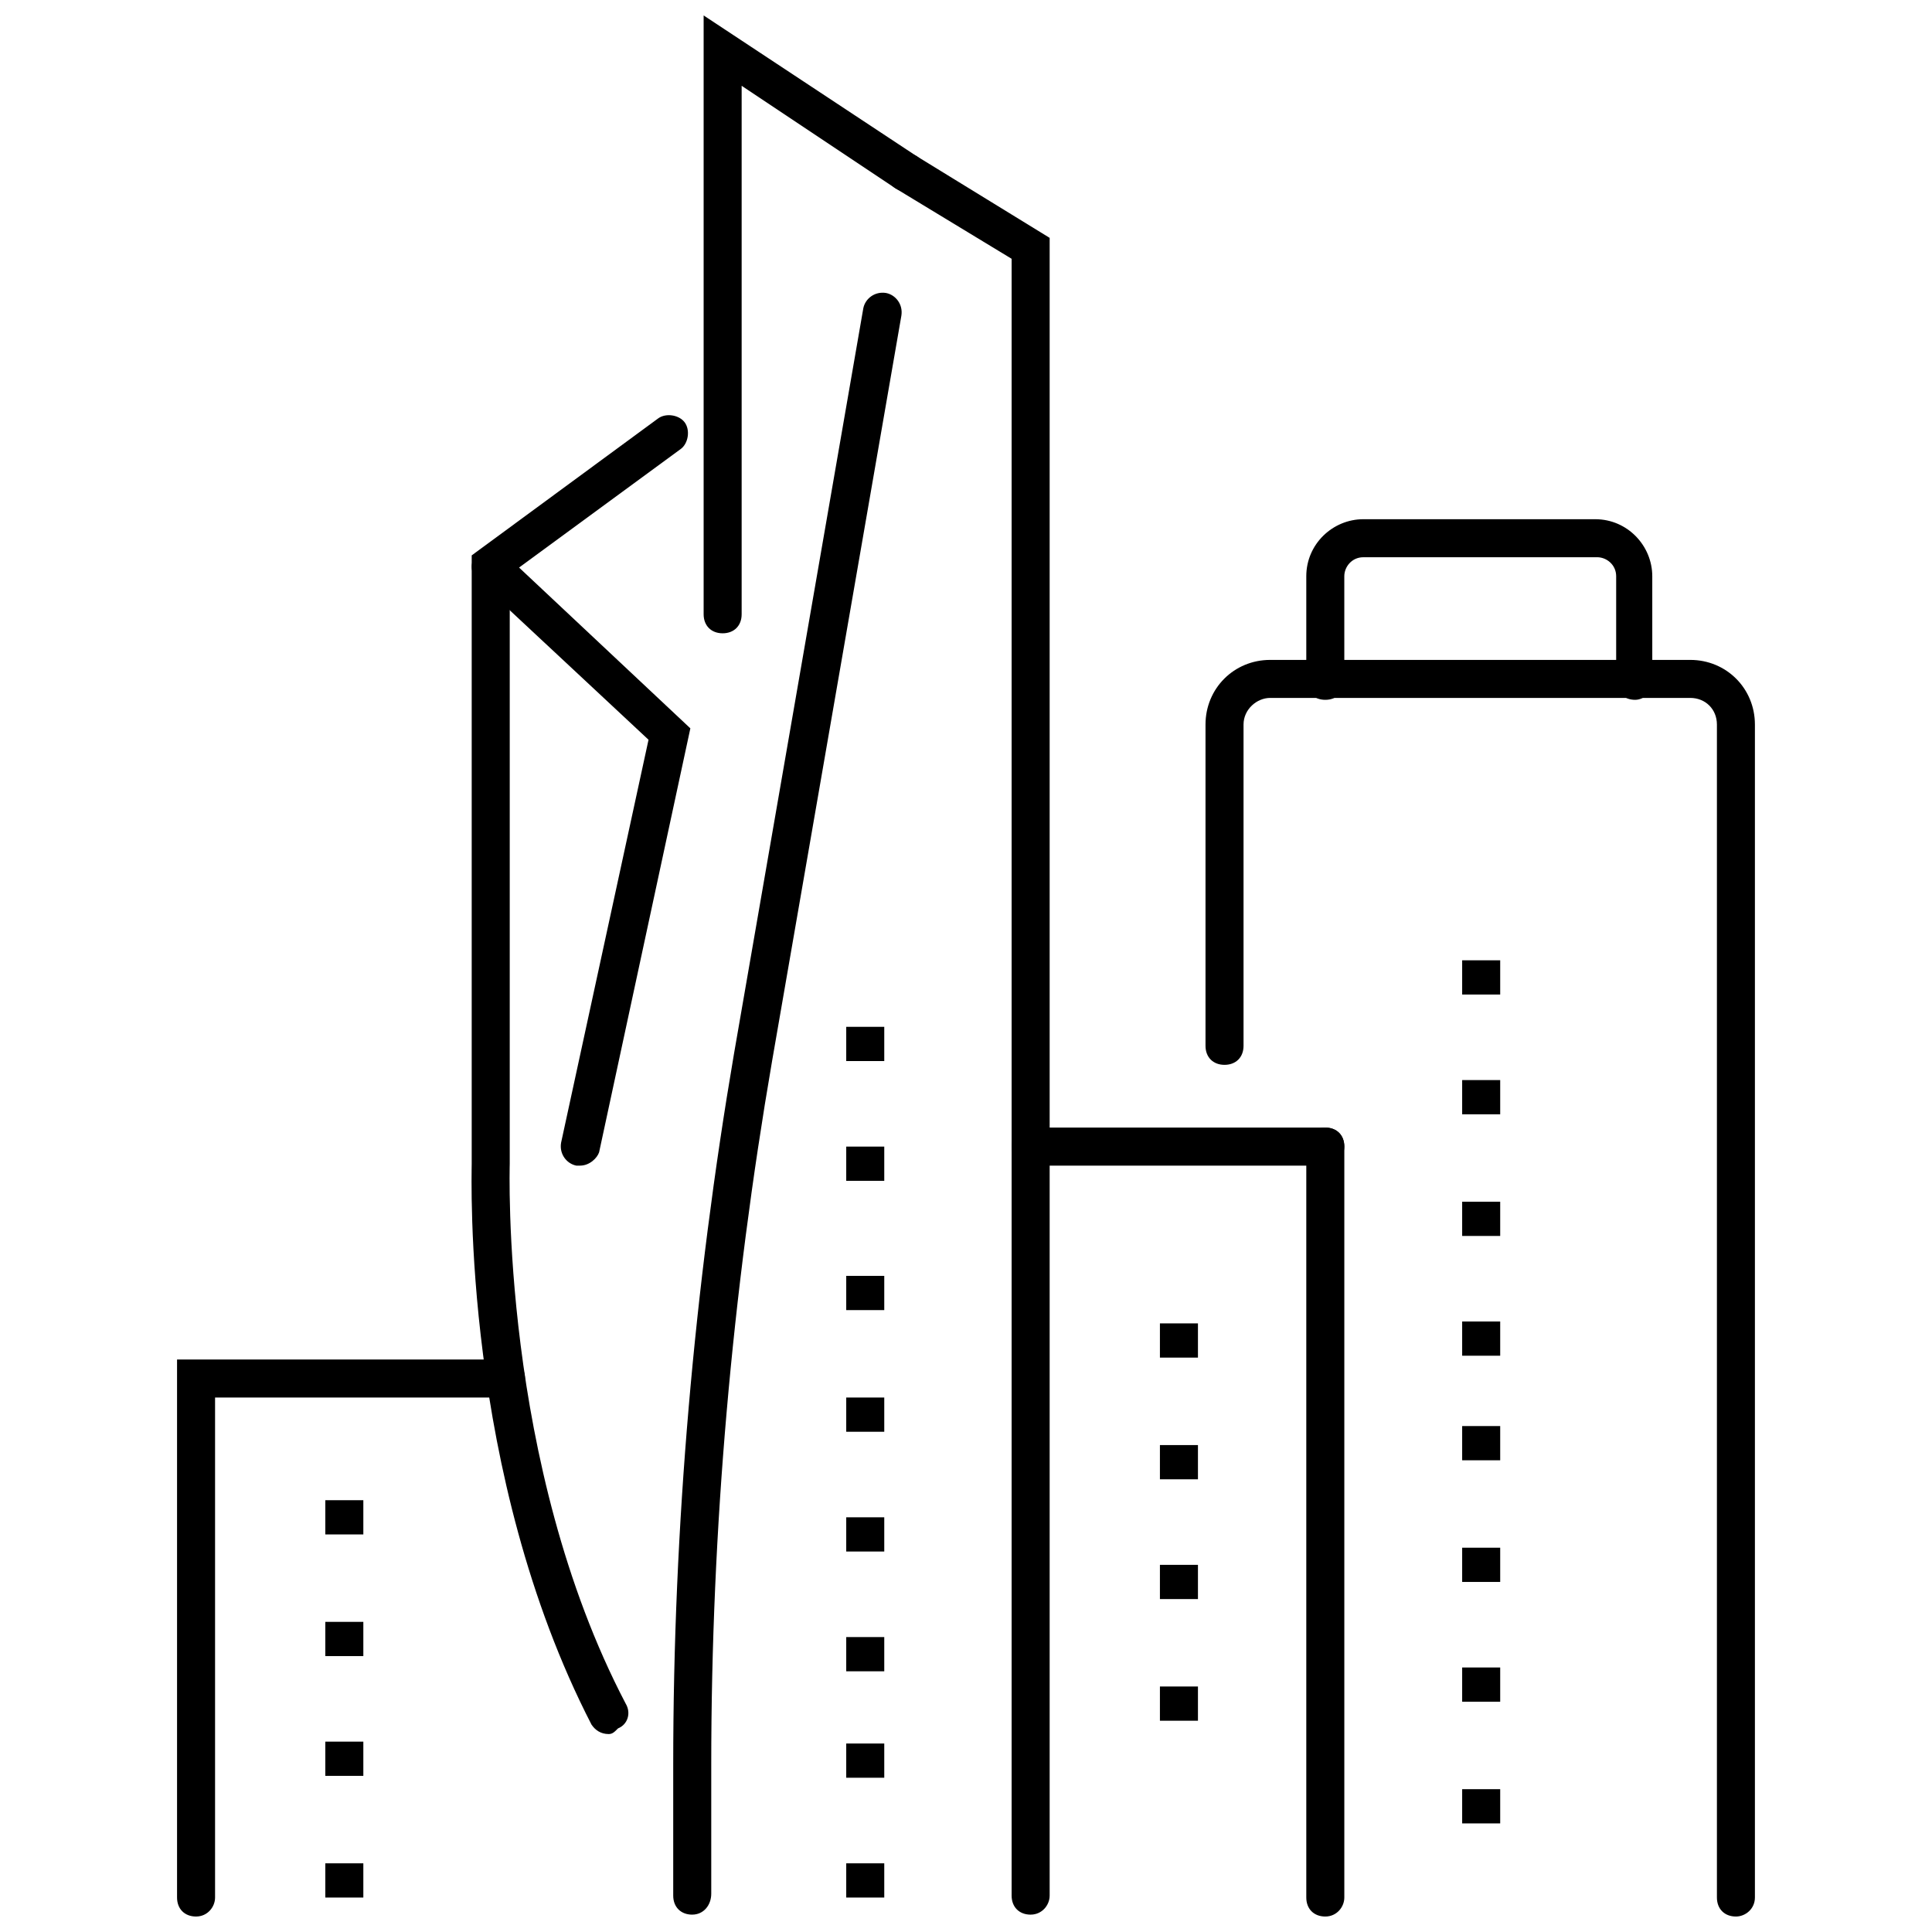
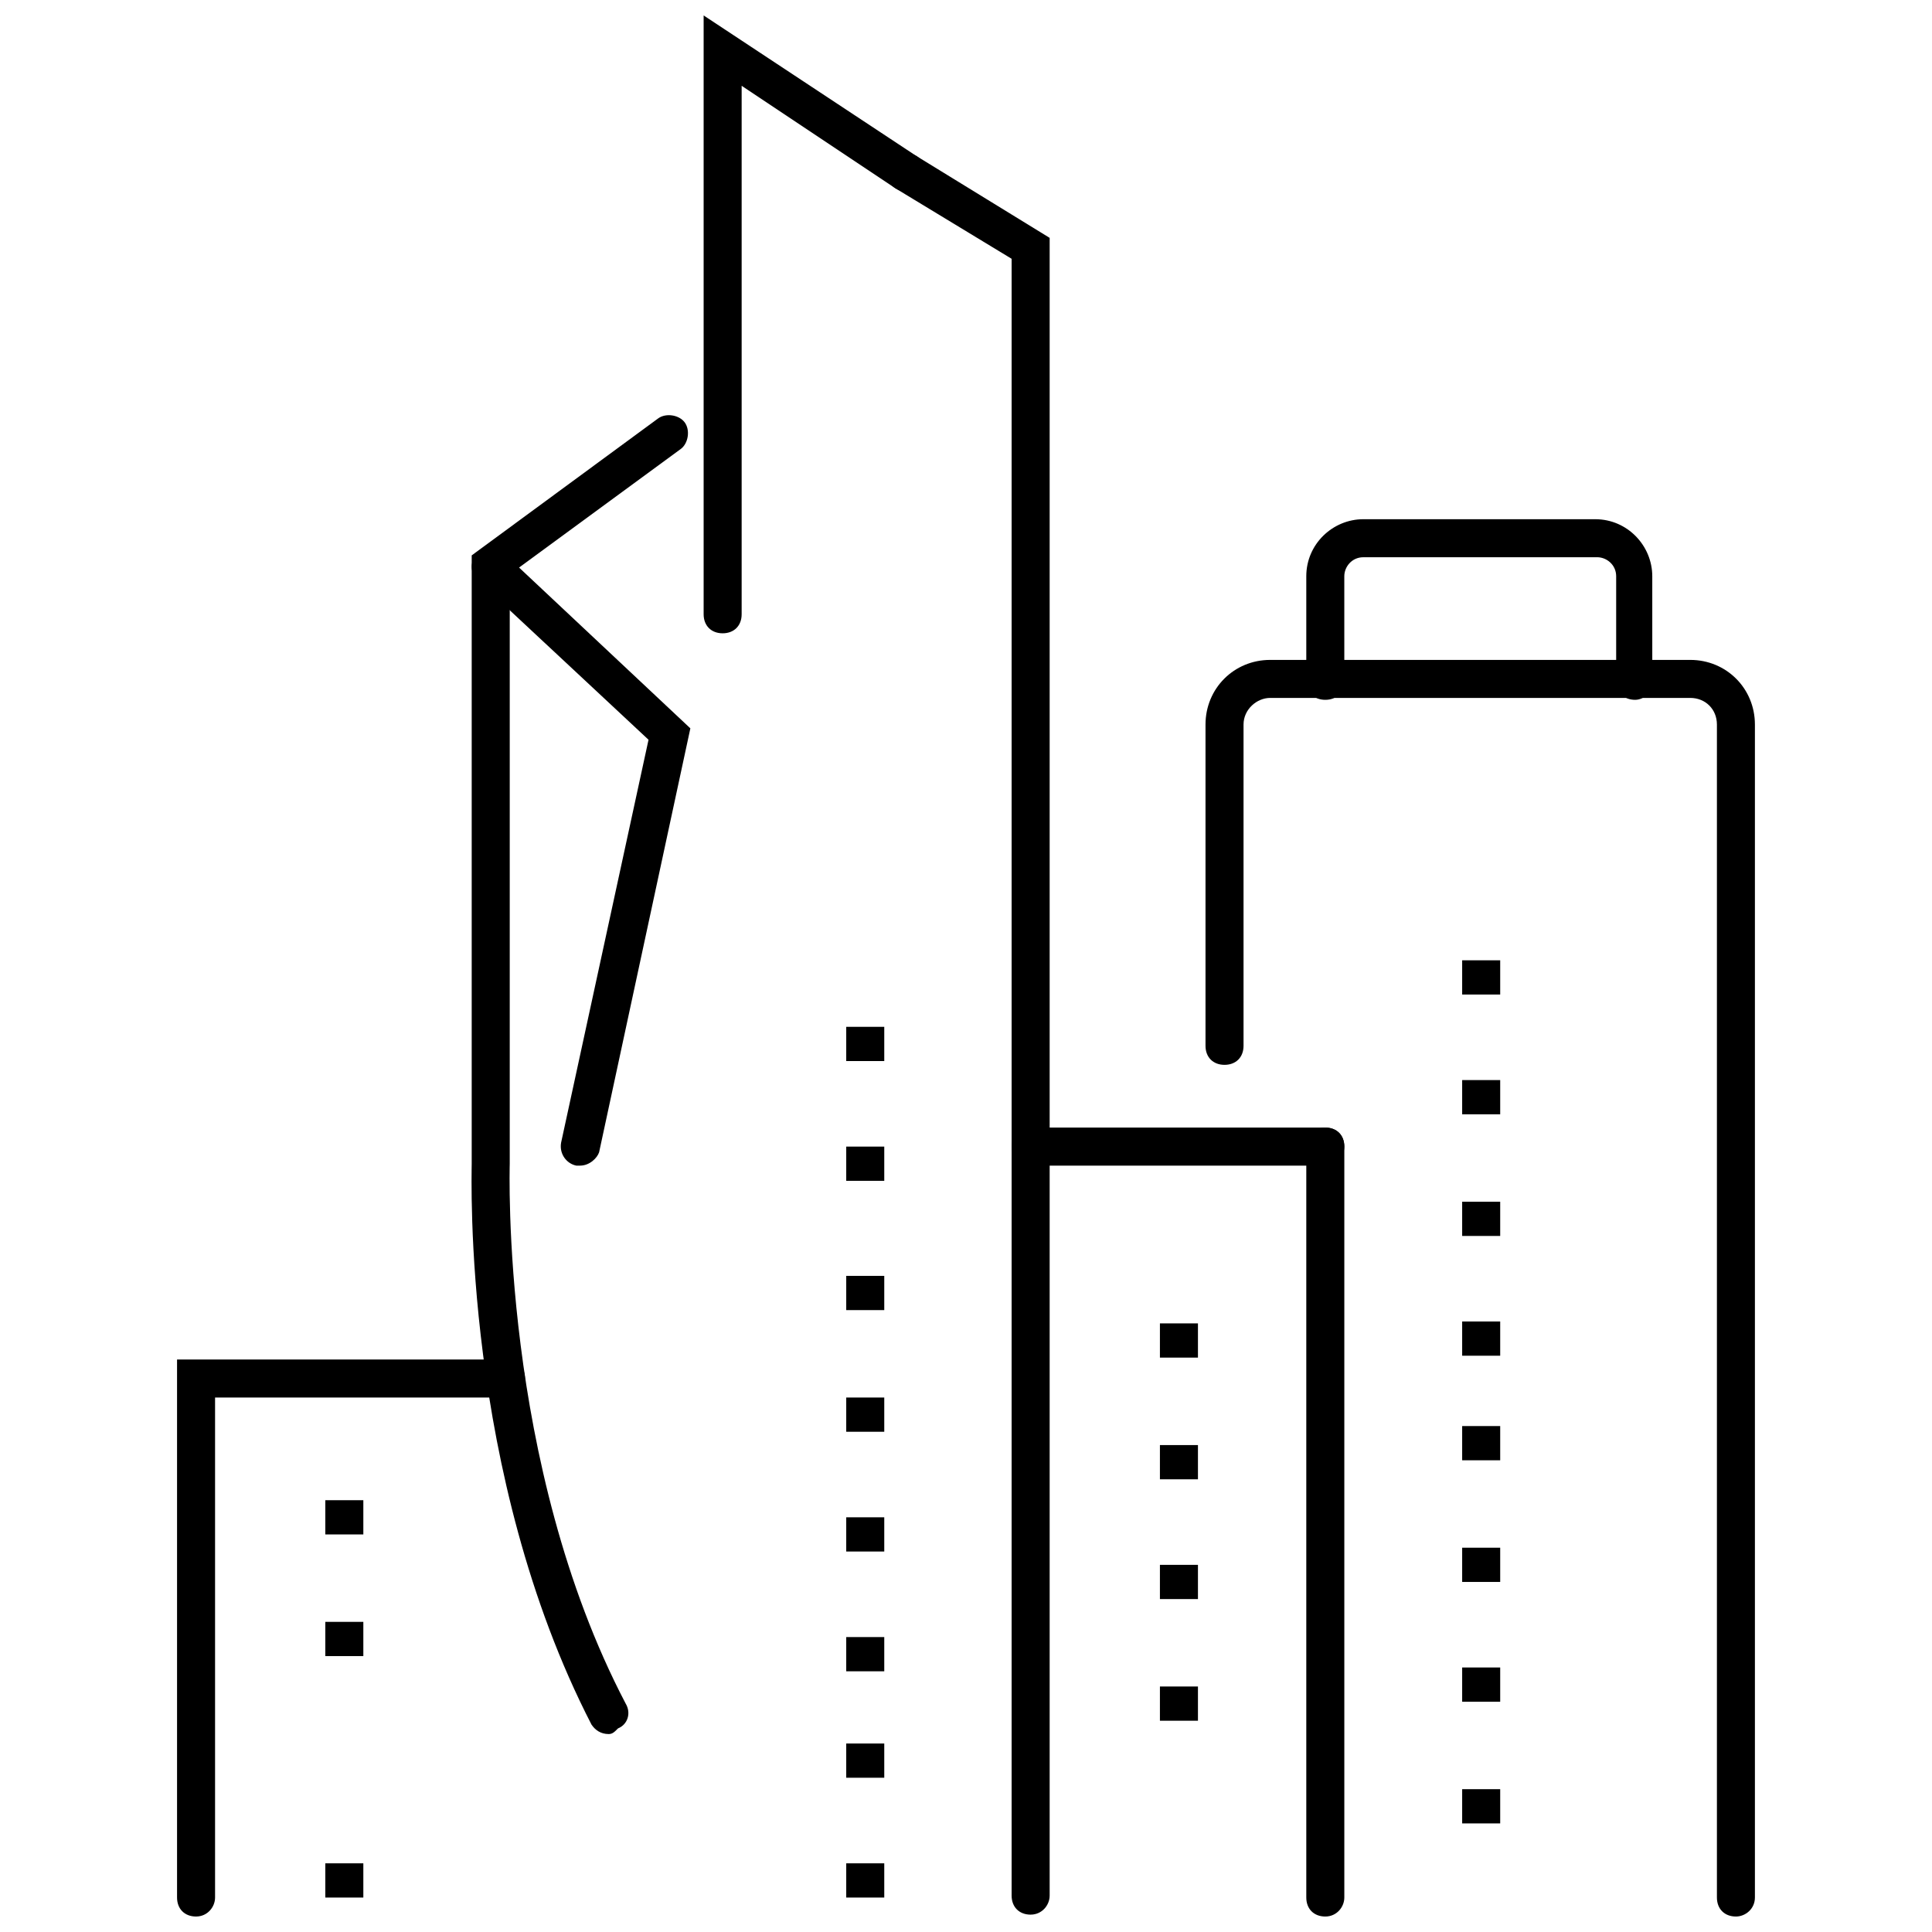
<svg xmlns="http://www.w3.org/2000/svg" width="800px" height="800px" version="1.1" viewBox="144 144 512 512">
  <defs>
    <clipPath id="f">
      <path d="m190 504h94v147.9h-94z" />
    </clipPath>
    <clipPath id="e">
      <path d="m490 442h11v209.9h-11z" />
    </clipPath>
    <clipPath id="d">
      <path d="m463 318h147v333.9h-147z" />
    </clipPath>
    <clipPath id="c">
-       <path d="m322 221h61v430.9h-61z" />
-     </clipPath>
+       </clipPath>
    <clipPath id="b">
      <path d="m378 184h45v467.9h-45z" />
    </clipPath>
    <clipPath id="a">
      <path d="m330 148.09h60v163.91h-60z" />
    </clipPath>
  </defs>
  <path d="m230.21 573.81h10.078v9.07h-10.078z" />
-   <path d="m230.21 605.55h10.078v9.07h-10.078z" />
  <path d="m230.21 637.8h10.078v9.07h-10.078z" />
  <path d="m230.21 541.57h10.078v9.07h-10.078z" />
  <g clip-path="url(#f)">
    <path d="m195.96 651.9c-3.023 0-5.039-2.016-5.039-5.039v-142.58h87.16c3.023 0 5.039 2.016 5.039 5.039 0 3.023-2.016 5.039-5.039 5.039h-77.086v132.5c0 2.519-2.016 5.039-5.035 5.039z" />
  </g>
  <path d="m495.22 452.9h-78.09c-3.023 0-5.039-2.016-5.039-5.039s2.016-5.039 5.039-5.039h78.09c3.023 0 5.039 2.016 5.039 5.039 0 2.519-2.016 5.039-5.039 5.039z" />
  <path d="m451.39 526.96h10.078v9.07h-10.078z" />
  <path d="m451.39 558.7h10.078v9.07h-10.078z" />
  <path d="m451.39 590.94h10.078v9.07h-10.078z" />
  <path d="m451.39 494.71h10.078v9.07h-10.078z" />
  <g clip-path="url(#e)">
    <path d="m495.22 651.9c-3.023 0-5.039-2.016-5.039-5.039v-199c0-3.023 2.016-5.039 5.039-5.039s5.039 2.016 5.039 5.039v199c0 2.519-2.016 5.039-5.039 5.039z" />
  </g>
  <path d="m577.34 329.46c-3.023 0-5.039-2.016-5.039-5.039v-27.711c0-3.023-2.519-5.039-5.039-5.039l-61.969 0.004c-3.023 0-5.039 2.519-5.039 5.039l0.004 27.707c0 3.023-2.016 5.039-5.039 5.039s-5.039-2.016-5.039-5.039v-27.711c0-8.566 7.055-15.113 15.113-15.113h61.465c8.566 0 15.113 7.055 15.113 15.113l0.004 27.711c0.504 2.519-2.016 5.039-4.535 5.039z" />
  <path d="m531.49 585.9h10.078v9.07h-10.078z" />
  <path d="m531.49 618.15h10.078v9.07h-10.078z" />
  <path d="m531.49 430.23h10.078v9.07h-10.078z" />
  <path d="m531.49 462.47h10.078v9.07h-10.078z" />
  <path d="m531.49 494.21h10.078v9.07h-10.078z" />
  <path d="m531.49 398.49h10.078v9.07h-10.078z" />
  <path d="m531.49 554.16h10.078v9.07h-10.078z" />
  <path d="m531.49 521.92h10.078v9.07h-10.078z" />
  <g clip-path="url(#d)">
    <path d="m604.04 651.9c-3.023 0-5.039-2.016-5.039-5.039v-310.85c0-4.031-3.023-7.055-7.055-7.055h-111.34c-3.527 0-7.055 3.023-7.055 7.055v85.145c0 3.023-2.016 5.039-5.039 5.039s-5.039-2.016-5.039-5.039v-85.145c0-9.574 7.559-17.129 17.129-17.129h111.34c9.574 0 17.129 7.559 17.129 17.129v310.85c0 3.023-2.519 5.039-5.035 5.039z" />
  </g>
  <path d="m368.26 514.36h10.078v9.07h-10.078z" />
  <path d="m368.26 546.1h10.078v9.07h-10.078z" />
  <path d="m368.26 577.84h10.078v9.07h-10.078z" />
  <path d="m368.26 482.12h10.078v9.07h-10.078z" />
  <path d="m368.26 447.86h10.078v9.07h-10.078z" />
  <path d="m368.26 416.12h10.078v9.07h-10.078z" />
  <path d="m368.26 637.8h10.078v9.07h-10.078z" />
  <path d="m368.26 606.05h10.078v9.07h-10.078z" />
  <g clip-path="url(#c)">
    <path d="m327.45 651.4c-3.023 0-5.039-2.016-5.039-5.039v-34.762c0-62.977 5.543-126.46 16.121-188.43l34.258-197.49c0.504-2.519 3.023-4.535 6.047-4.031 2.519 0.504 4.535 3.023 4.031 6.047l-34.258 197.49c-10.578 61.465-16.121 123.94-16.121 186.41v34.258c0 3.023-2.016 5.543-5.039 5.543z" />
  </g>
  <g clip-path="url(#b)">
    <path d="m417.13 651.4c-3.023 0-5.039-2.016-5.039-5.039v-433.78l-30.73-18.641c-2.519-1.512-3.023-4.535-1.512-7.055 1.512-2.519 4.535-3.023 7.055-1.512l35.266 21.664v439.32c0 2.519-2.016 5.039-5.039 5.039z" />
  </g>
  <path d="m305.28 603.54c-2.016 0-3.527-1.008-4.535-2.519-34.258-66.504-31.738-145.1-31.738-148.62v-161.22l49.375-36.273c2.016-1.512 5.543-1.008 7.055 1.008s1.008 5.543-1.008 7.055l-45.344 33.25v156.18c0 1.008-2.519 79.602 30.73 143.08 1.512 2.519 0.504 5.543-2.016 6.551-1.008 1.008-1.512 1.512-2.519 1.512z" />
  <g clip-path="url(#a)">
    <path d="m335.51 311.83c-3.023 0-5.039-2.016-5.039-5.039v-158.7l56.426 37.281c2.519 1.512 3.023 4.535 1.512 7.055-1.512 2.519-4.535 3.023-7.055 1.512l-40.809-27.207v140.06c0.004 3.023-2.012 5.039-5.035 5.039z" />
  </g>
  <path d="m297.73 452.9h-1.008c-2.519-0.504-4.535-3.023-4.031-6.047l23.176-106.81-45.344-42.32c-2.016-2.016-2.016-5.039 0-7.055s5.039-2.016 7.055 0l49.375 46.352-24.184 112.35c-0.508 1.516-2.519 3.531-5.039 3.531z" />
</svg>